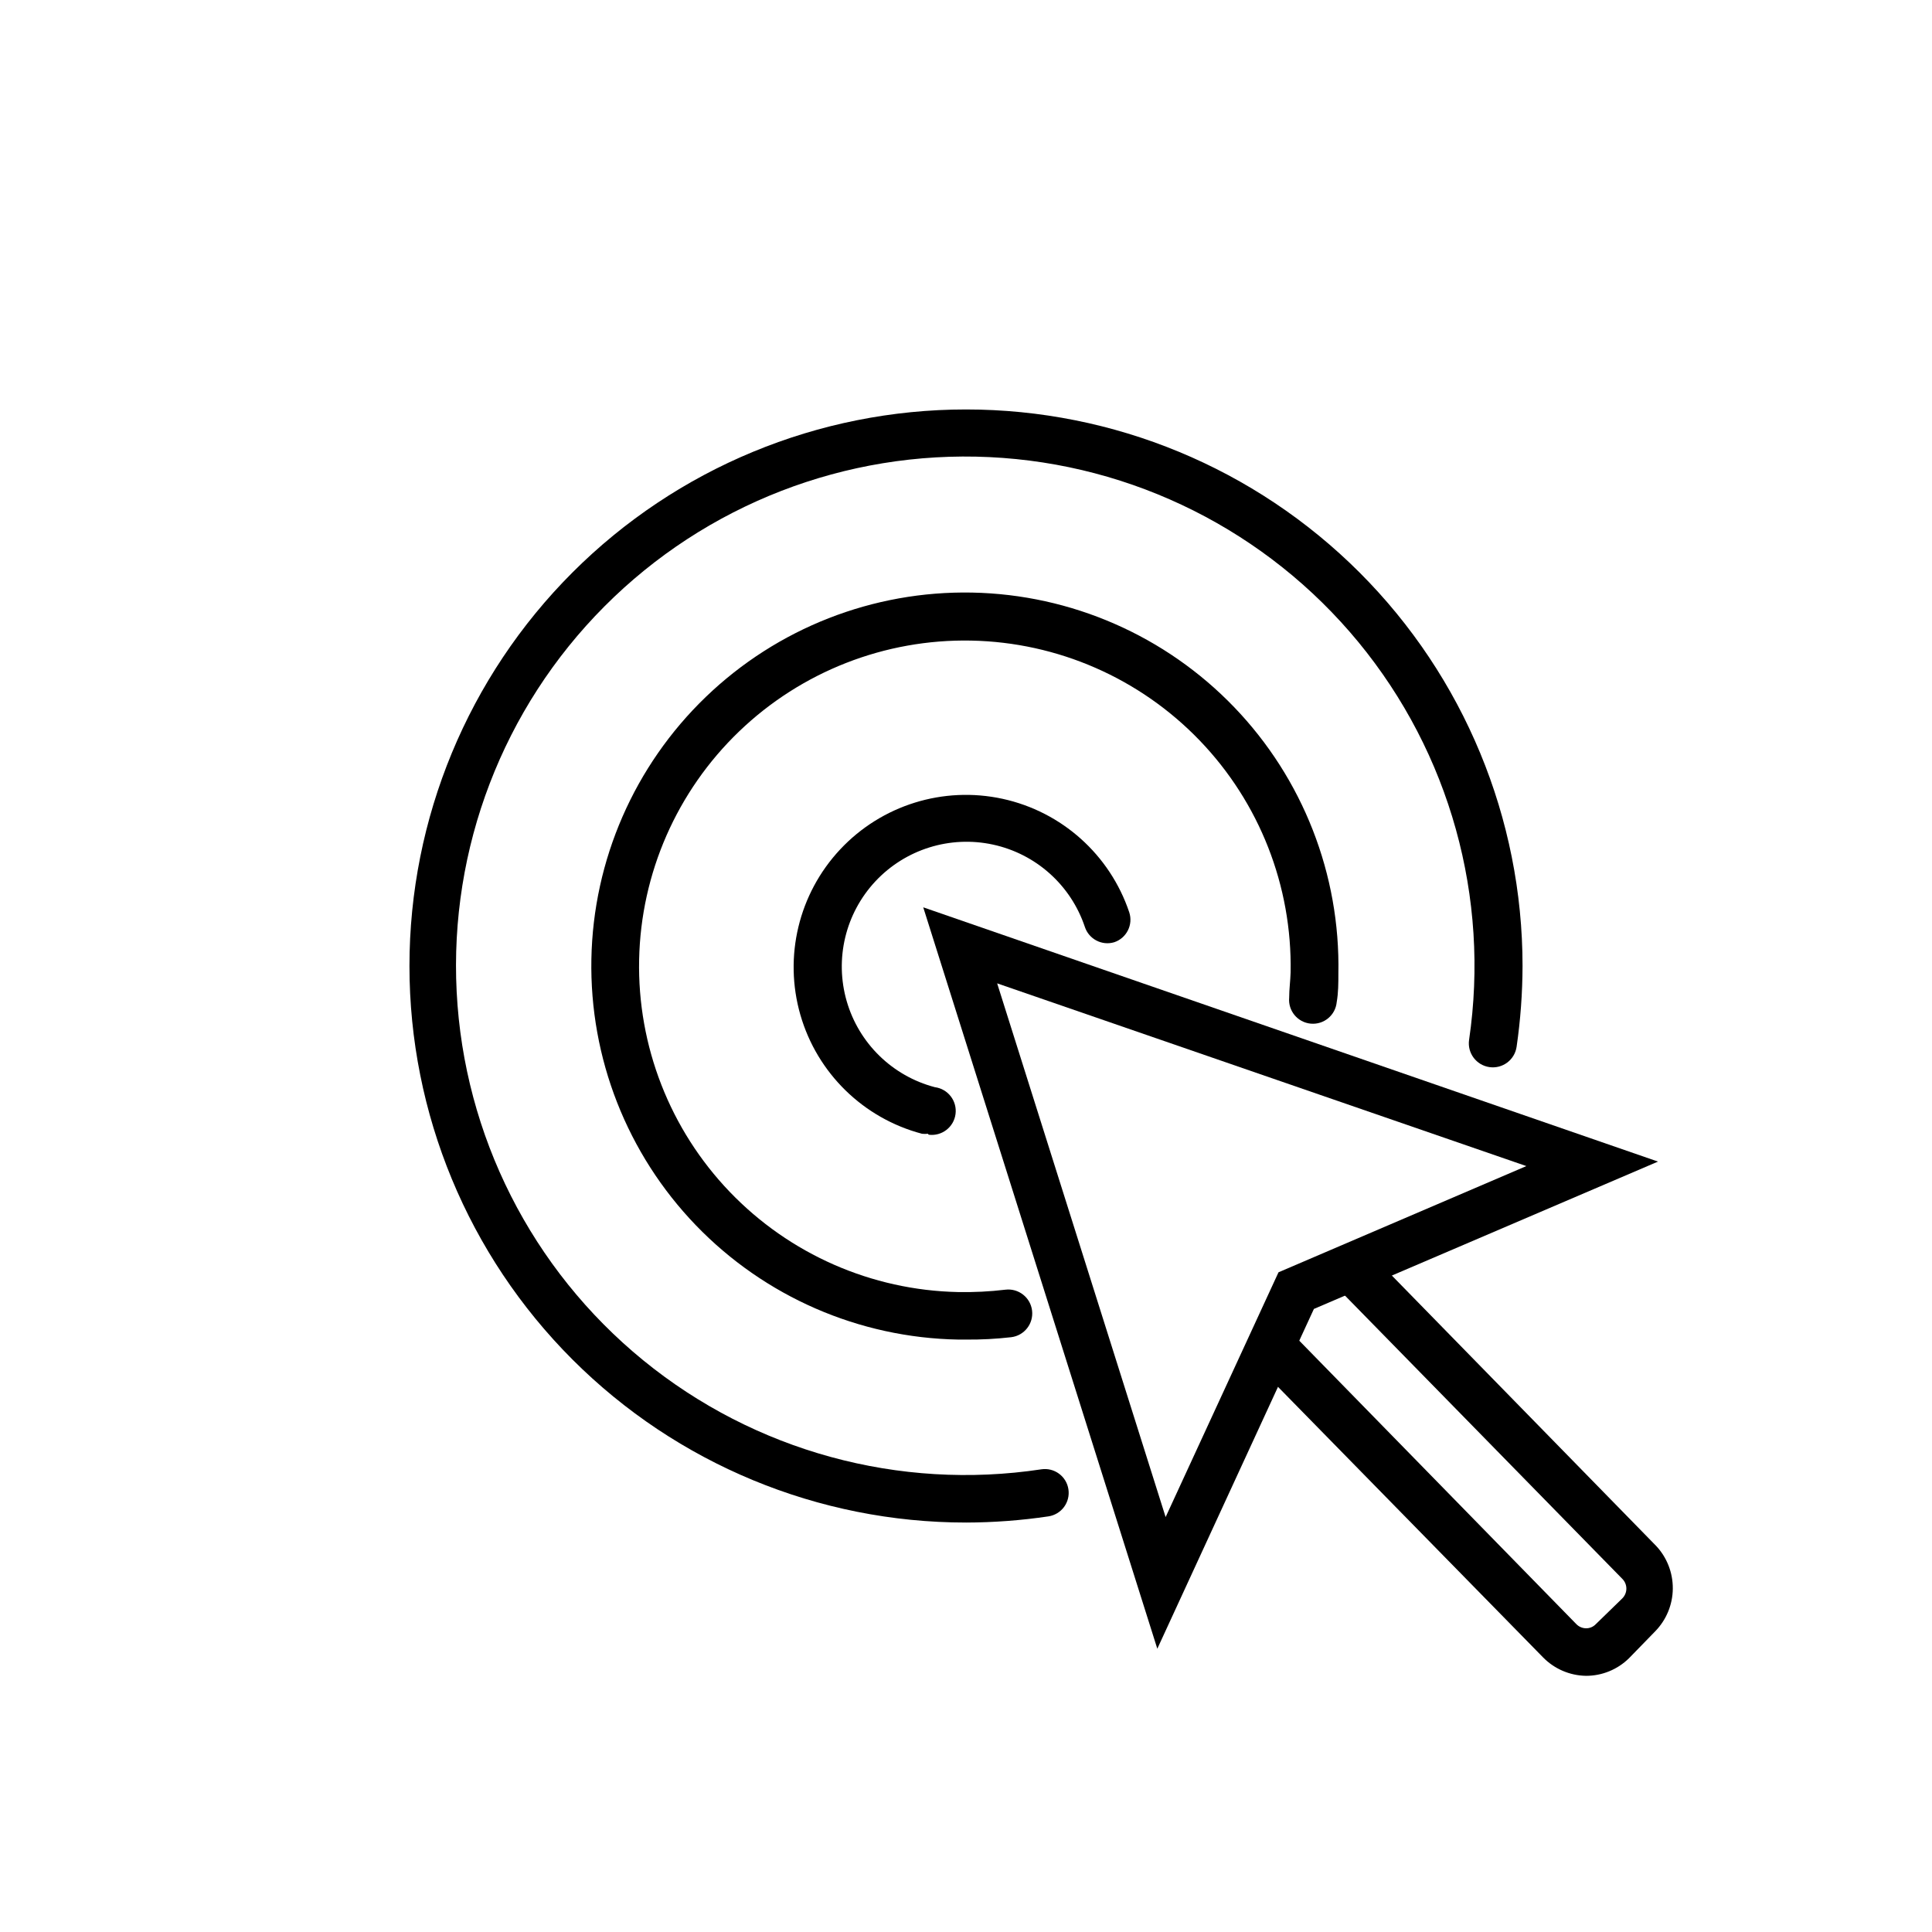
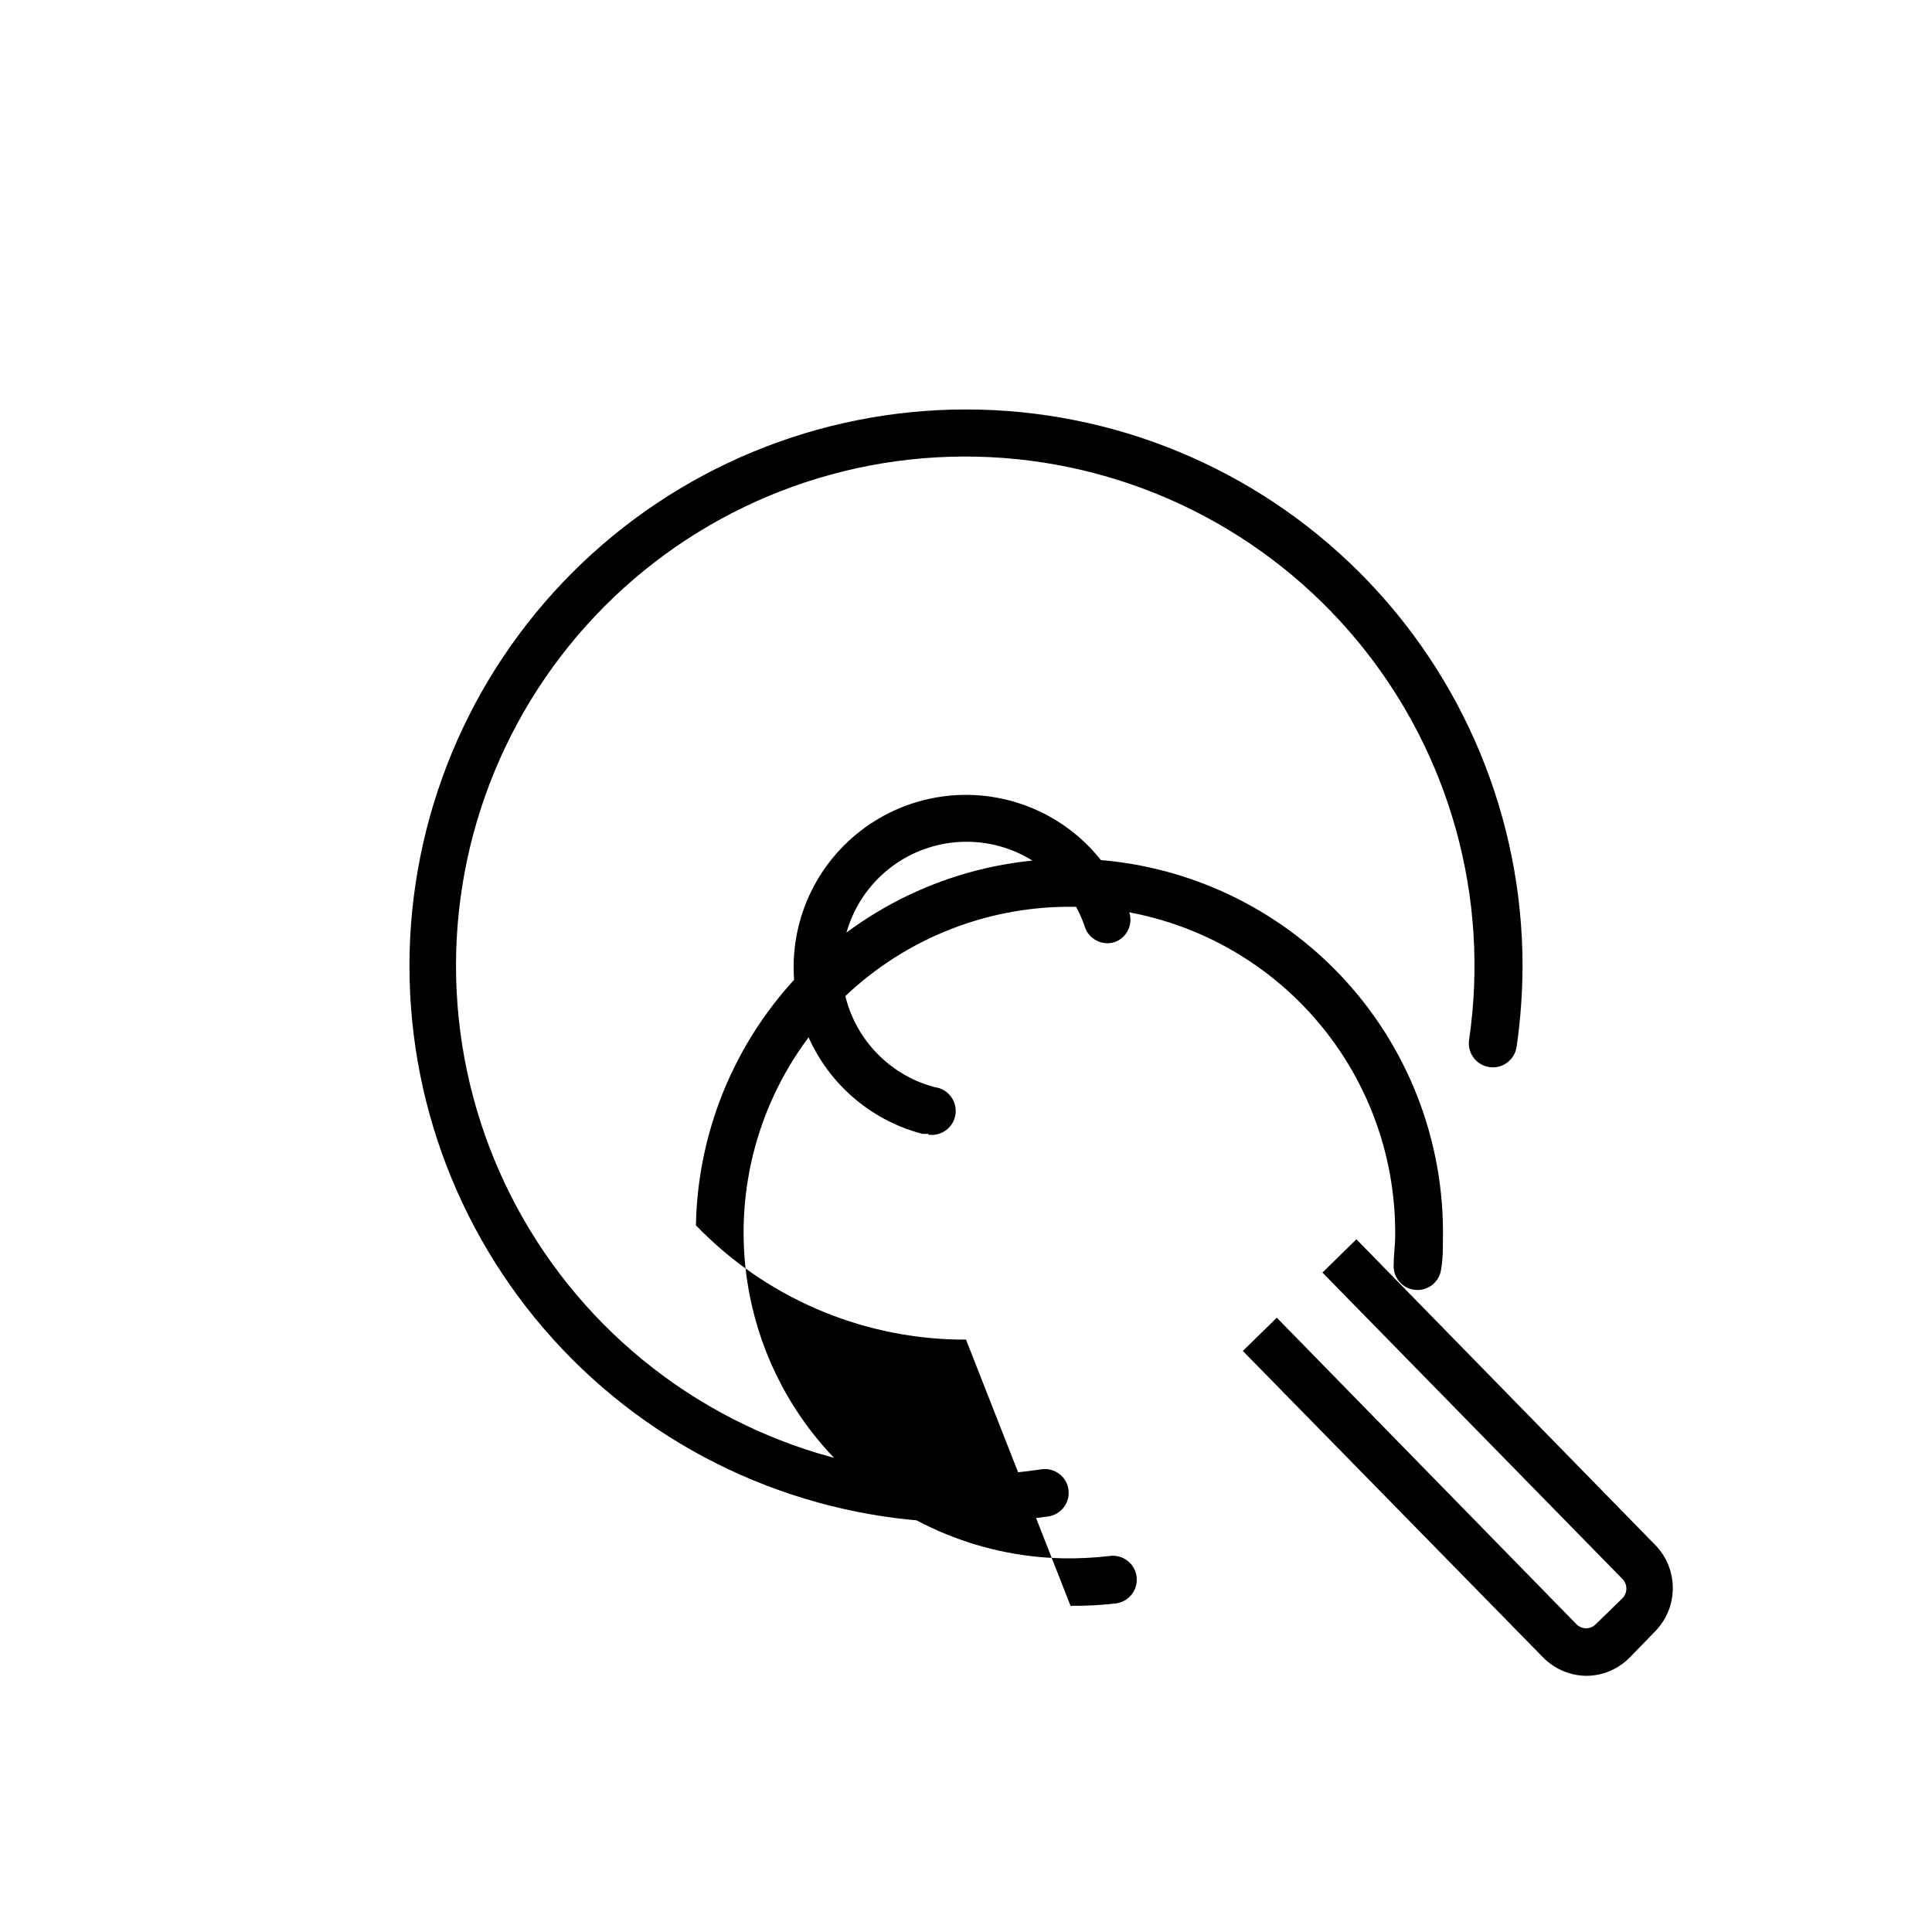
<svg xmlns="http://www.w3.org/2000/svg" fill="#000000" width="800px" height="800px" version="1.1" viewBox="144 144 512 512">
  <g>
    <path d="m389.92 444.46c-0.523 0.059-1.051 0.059-1.574 0-15.543-4.098-27.789-16.066-32.238-31.512-4.449-15.449-0.449-32.094 10.535-43.832 10.98-11.738 27.328-16.836 43.035-13.426 15.707 3.414 28.465 14.836 33.582 30.074 1.082 3.285-0.688 6.828-3.965 7.934-3.285 0.992-6.754-0.828-7.809-4.09-3.711-11.039-12.949-19.312-24.328-21.781s-23.215 1.227-31.168 9.73c-7.949 8.508-10.84 20.566-7.609 31.754 3.231 11.184 12.105 19.848 23.367 22.805 3.477 0.453 5.93 3.637 5.477 7.117-0.449 3.477-3.637 5.93-7.117 5.477z" />
-     <path d="m400 499h-2.078c-26.266-0.473-51.266-11.363-69.496-30.277s-28.195-44.297-27.703-70.559c0.492-26.266 11.402-51.258 30.328-69.473s44.316-28.164 70.582-27.652c26.262 0.512 51.246 11.441 69.449 30.379s28.129 44.336 27.602 70.602c0 2.519 0 5.039-0.441 7.559v-0.004c-0.332 3.481-3.418 6.031-6.898 5.699-3.477-0.328-6.027-3.418-5.699-6.894 0-2.203 0.316-4.41 0.379-6.676 0.43-22.883-8.242-45-24.113-61.488-15.871-16.488-37.637-26.004-60.52-26.453-22.883-0.449-45.004 8.207-61.508 24.062-16.504 15.855-26.039 37.613-26.508 60.492-0.469 22.883 8.168 45.016 24.008 61.531 15.844 16.52 37.594 26.07 60.473 26.559 4.211 0.082 8.418-0.129 12.598-0.629 3.477-0.418 6.637 2.062 7.055 5.539 0.414 3.481-2.066 6.637-5.543 7.055-3.973 0.457-7.969 0.664-11.965 0.629z" />
+     <path d="m400 499h-2.078c-26.266-0.473-51.266-11.363-69.496-30.277c0.492-26.266 11.402-51.258 30.328-69.473s44.316-28.164 70.582-27.652c26.262 0.512 51.246 11.441 69.449 30.379s28.129 44.336 27.602 70.602c0 2.519 0 5.039-0.441 7.559v-0.004c-0.332 3.481-3.418 6.031-6.898 5.699-3.477-0.328-6.027-3.418-5.699-6.894 0-2.203 0.316-4.41 0.379-6.676 0.43-22.883-8.242-45-24.113-61.488-15.871-16.488-37.637-26.004-60.52-26.453-22.883-0.449-45.004 8.207-61.508 24.062-16.504 15.855-26.039 37.613-26.508 60.492-0.469 22.883 8.168 45.016 24.008 61.531 15.844 16.52 37.594 26.07 60.473 26.559 4.211 0.082 8.418-0.129 12.598-0.629 3.477-0.418 6.637 2.062 7.055 5.539 0.414 3.481-2.066 6.637-5.543 7.055-3.973 0.457-7.969 0.664-11.965 0.629z" />
    <path d="m400 547.49c-39.117 0-76.633-15.539-104.29-43.199-27.66-27.66-43.199-65.172-43.199-104.29s15.539-76.633 43.199-104.29c27.66-27.66 65.176-43.199 104.29-43.199s76.629 15.539 104.29 43.199c27.66 27.66 43.199 65.176 43.199 104.29-0.02 7.164-0.543 14.32-1.574 21.41-0.504 3.477-3.731 5.891-7.211 5.383-3.477-0.504-5.887-3.731-5.383-7.207 5.547-37.703-5.106-75.992-29.32-105.41s-59.742-47.234-97.805-49.039c-38.066-1.805-75.117 12.562-102.01 39.562-26.895 26.996-41.117 64.105-39.164 102.16 1.953 38.059 19.902 73.516 49.418 97.617 29.516 24.102 67.848 34.602 105.52 28.91 1.656-0.254 3.34 0.164 4.688 1.156 1.348 0.992 2.246 2.477 2.492 4.133 0.254 1.652-0.164 3.34-1.156 4.688s-2.481 2.242-4.133 2.492c-7.234 1.074-14.539 1.621-21.852 1.637z" />
-     <path d="m450.7 580.93-62.031-196.48 194.72 67.383-91.191 39.047zm-42.445-176.33 44.648 141.44 29.914-64.867 65.684-28.148z" />
    <path d="m564.3 588.11c-4.301-0.07-8.395-1.836-11.398-4.914l-79.539-81.176 9.004-8.816 79.352 81.176c0.672 0.707 1.602 1.117 2.582 1.133 0.969 0.016 1.902-0.371 2.582-1.07l7.055-6.863h-0.004c1.426-1.426 1.426-3.738 0-5.164l-79.477-81.176 9.004-8.816 79.352 81.176h0.004c2.918 3.074 4.527 7.164 4.492 11.406-0.035 4.238-1.715 8.301-4.684 11.328l-6.926 7.117c-3.039 2.992-7.133 4.668-11.398 4.66z" />
  </g>
</svg>